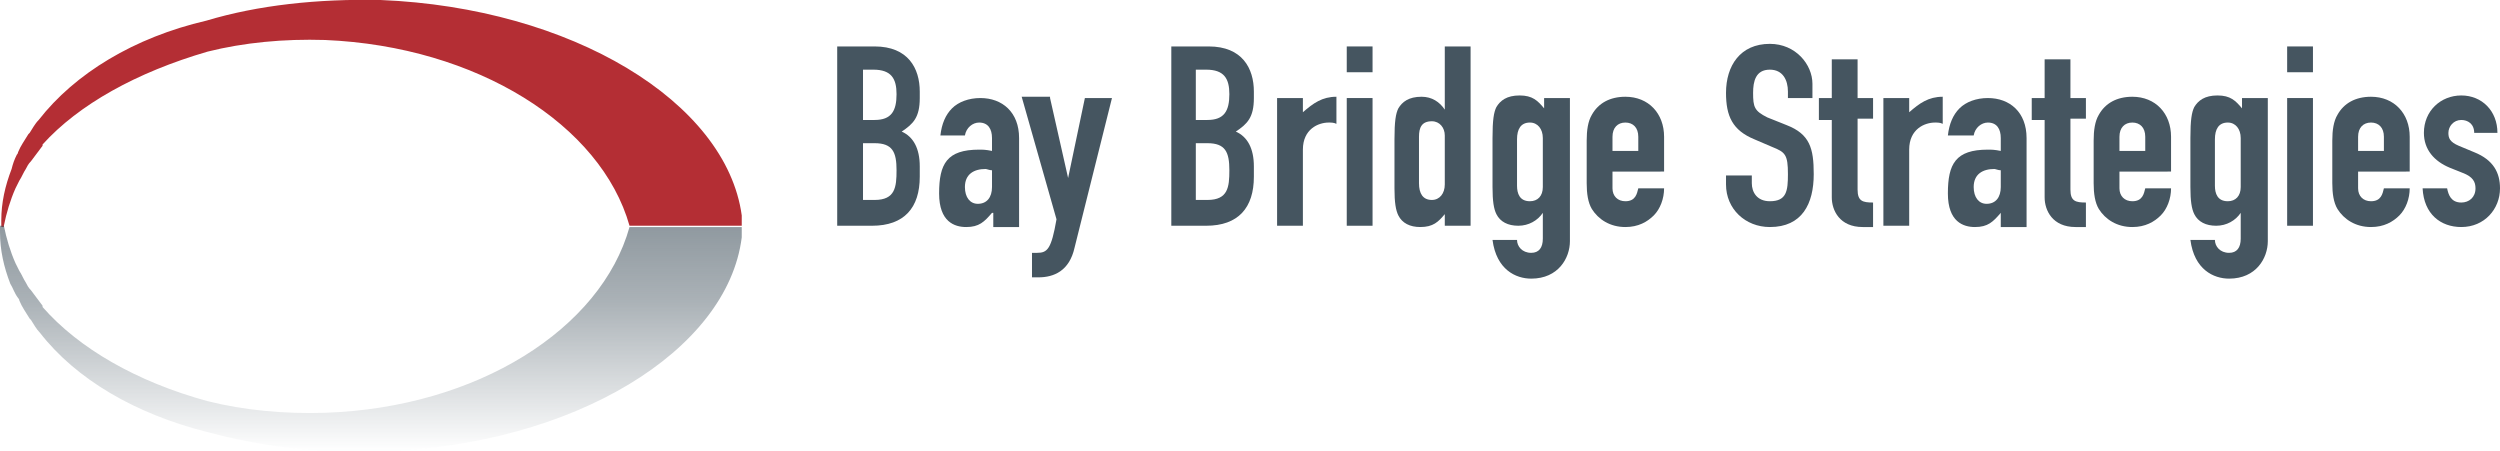
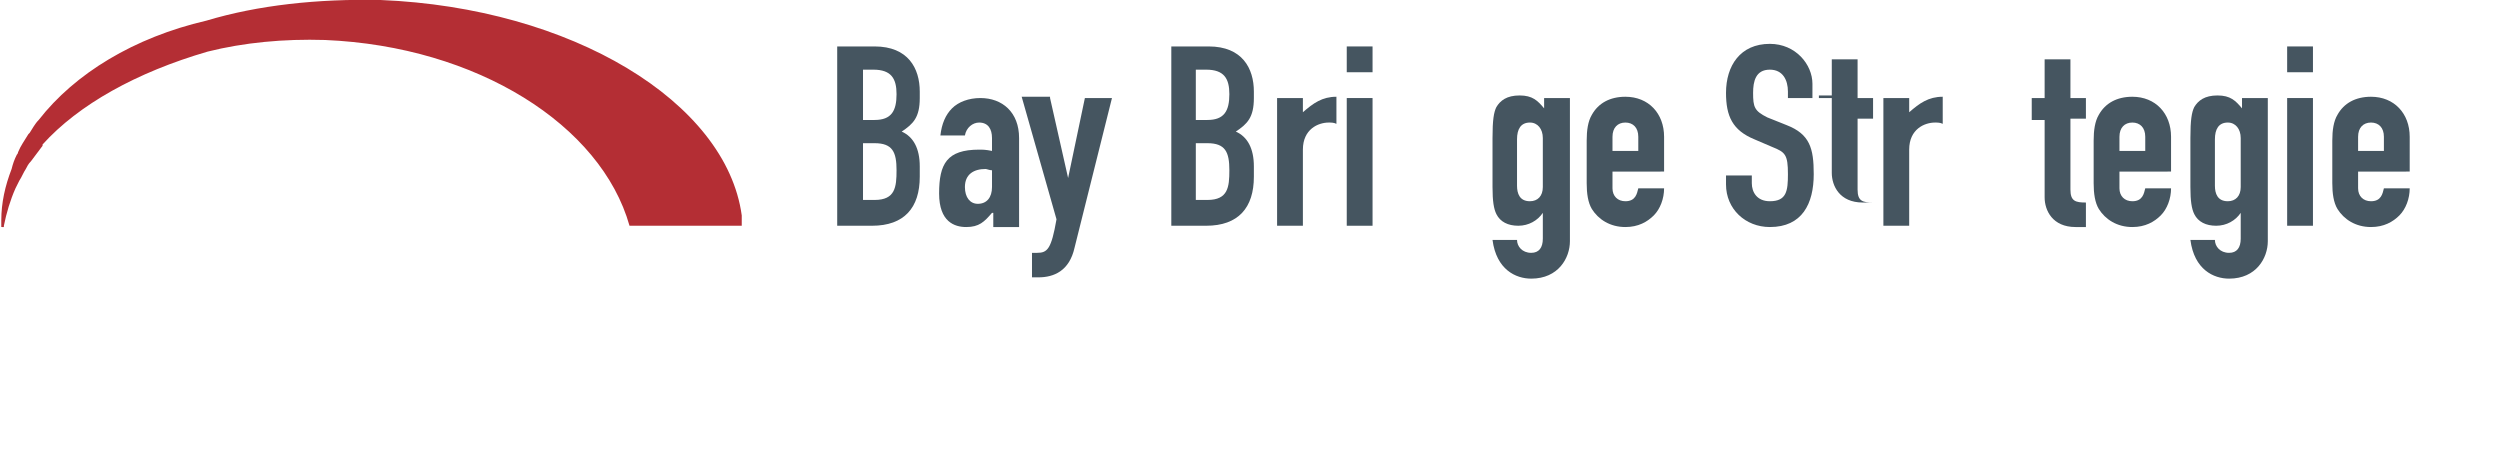
<svg xmlns="http://www.w3.org/2000/svg" version="1.1" id="Layer_1" x="0px" y="0px" viewBox="0 0 193.8 35" enable-background="new 0 0 193.8 35" xml:space="preserve">
  <g>
    <path fill="#455560" d="M64.9,3.6h2.9c2.6,0,3.5,1.7,3.5,3.5v0.5c0,1.5-0.5,2-1.4,2.6c0.9,0.4,1.4,1.3,1.4,2.7v0.8   c0,2.4-1.2,3.8-3.7,3.8h-2.7V3.6z M66.9,9.3h0.9c1.3,0,1.7-0.7,1.7-2c0-1.2-0.4-1.9-1.8-1.9h-0.8V9.3z M66.9,15.5h0.9   c1.6,0,1.7-1,1.7-2.3c0-1.4-0.3-2.1-1.7-2.1h-0.9V15.5z" />
    <path fill="#455560" d="M76.9,16.5L76.9,16.5c-0.6,0.7-1,1.1-2,1.1c-0.9,0-2.1-0.4-2.1-2.6c0-2.3,0.6-3.4,3.1-3.4   c0.3,0,0.5,0,1,0.1v-1c0-0.7-0.3-1.2-1-1.2c-0.5,0-1,0.4-1.1,1h-1.9c0.1-0.9,0.4-1.6,0.9-2.1c0.5-0.5,1.3-0.8,2.2-0.8   c1.7,0,3,1.1,3,3.1v6.9h-2V16.5z M76.9,13.2c-0.2,0-0.4-0.1-0.5-0.1c-0.9,0-1.6,0.4-1.6,1.4c0,0.8,0.4,1.3,1,1.3   c0.7,0,1.1-0.5,1.1-1.3V13.2z" />
    <path fill="#455560" d="M81.4,7.6l1.4,6.2h0l1.3-6.2h2.1l-2.9,11.6c-0.4,1.8-1.6,2.3-2.8,2.3H80v-1.9h0.4c0.8,0,1.1-0.3,1.5-2.6   l-2.7-9.5H81.4z" />
    <path fill="#455560" d="M90.8,3.6h2.9c2.6,0,3.5,1.7,3.5,3.5v0.5c0,1.5-0.5,2-1.4,2.6c0.9,0.4,1.4,1.3,1.4,2.7v0.8   c0,2.4-1.2,3.8-3.7,3.8h-2.7V3.6z M92.7,9.3h0.9c1.3,0,1.7-0.7,1.7-2c0-1.2-0.4-1.9-1.8-1.9h-0.8V9.3z M92.7,15.5h0.9   c1.6,0,1.7-1,1.7-2.3c0-1.4-0.3-2.1-1.7-2.1h-0.9V15.5z" />
    <path fill="#455560" d="M99,7.6h2v1.1c0.8-0.7,1.5-1.2,2.6-1.2v2.1c-0.2-0.1-0.4-0.1-0.6-0.1c-0.8,0-2,0.5-2,2.1v5.9h-2V7.6z" />
    <path fill="#455560" d="M104.4,3.6h2v2h-2V3.6z M104.4,7.6h2v9.9h-2V7.6z" />
-     <path fill="#455560" d="M112,16.6c-0.5,0.6-0.9,1-1.9,1c-0.8,0-1.4-0.3-1.7-0.9c-0.2-0.4-0.3-1-0.3-2.1v-3.8c0-1.4,0.1-2,0.3-2.4   c0.3-0.5,0.8-0.9,1.8-0.9c0.8,0,1.4,0.4,1.8,1h0V3.6h2v13.9h-2V16.6z M110,14.2c0,0.8,0.3,1.3,1,1.3c0.6,0,1-0.5,1-1.2v-3.8   c0-0.6-0.4-1.1-1-1.1c-0.8,0-1,0.5-1,1.2V14.2z" />
    <path fill="#455560" d="M117.6,18.6c0,0.5,0.4,1,1.1,1c0.6,0,0.9-0.4,0.9-1.1v-2h0c-0.4,0.6-1.1,1-1.9,1c-0.8,0-1.4-0.3-1.7-0.9   c-0.2-0.4-0.3-1-0.3-2.1v-3.8c0-1.4,0.1-2,0.3-2.4c0.3-0.5,0.8-0.9,1.8-0.9c1,0,1.4,0.4,1.9,1V7.6h2v11.1c0,1.3-0.9,2.9-3,2.9   c-1.2,0-2.7-0.7-3-3H117.6z M117.6,14.4c0,0.6,0.2,1.2,1,1.2c0.6,0,1-0.4,1-1.1v-3.8c0-0.7-0.4-1.2-1-1.2c-0.7,0-1,0.5-1,1.3V14.4z   " />
    <path fill="#455560" d="M125,13.3v1.3c0,0.6,0.4,1,1,1c0.8,0,0.9-0.6,1-1h2c0,0.8-0.3,1.6-0.8,2.1c-0.5,0.5-1.2,0.9-2.2,0.9   c-1.2,0-2.1-0.6-2.6-1.4c-0.3-0.5-0.4-1.2-0.4-2v-3.3c0-0.8,0.1-1.5,0.4-2c0.5-0.9,1.4-1.4,2.6-1.4c1.8,0,3,1.3,3,3.1v2.7H125z    M125,11.7h2v-1.1c0-0.7-0.4-1.1-1-1.1c-0.6,0-1,0.4-1,1.1V11.7z" />
    <path fill="#455560" d="M140.6,7.6h-2V7.1c0-0.9-0.4-1.7-1.4-1.7c-1.1,0-1.3,0.9-1.3,1.8c0,1.1,0.1,1.4,1.1,1.9l1.5,0.6   c1.8,0.7,2.1,1.8,2.1,3.8c0,2.3-0.9,4.1-3.4,4.1c-1.9,0-3.4-1.4-3.4-3.3v-0.7h2v0.6c0,0.7,0.4,1.4,1.4,1.4c1.3,0,1.4-0.8,1.4-2.1   c0-1.5-0.2-1.7-1.2-2.1l-1.4-0.6c-1.7-0.7-2.2-1.8-2.2-3.6c0-2.1,1.1-3.8,3.4-3.8c2,0,3.3,1.6,3.3,3.1V7.6z" />
-     <path fill="#455560" d="M142,4.6h2v3h1.2v1.6H144v5.5c0,0.9,0.4,1,1.2,1v1.9h-0.8c-1.8,0-2.4-1.3-2.4-2.3v-6h-1V7.6h1V4.6z" />
+     <path fill="#455560" d="M142,4.6h2v3h1.2v1.6H144v5.5c0,0.9,0.4,1,1.2,1h-0.8c-1.8,0-2.4-1.3-2.4-2.3v-6h-1V7.6h1V4.6z" />
    <path fill="#455560" d="M146,7.6h2v1.1c0.8-0.7,1.5-1.2,2.6-1.2v2.1c-0.2-0.1-0.4-0.1-0.6-0.1c-0.8,0-2,0.5-2,2.1v5.9h-2V7.6z" />
-     <path fill="#455560" d="M155.1,16.5L155.1,16.5c-0.6,0.7-1,1.1-2,1.1c-0.9,0-2.1-0.4-2.1-2.6c0-2.3,0.6-3.4,3.1-3.4   c0.3,0,0.5,0,1,0.1v-1c0-0.7-0.3-1.2-1-1.2c-0.5,0-1,0.4-1.1,1H151c0.1-0.9,0.4-1.6,0.9-2.1c0.5-0.5,1.3-0.8,2.2-0.8   c1.7,0,3,1.1,3,3.1v6.9h-2V16.5z M155.1,13.2c-0.2,0-0.4-0.1-0.5-0.1c-0.9,0-1.6,0.4-1.6,1.4c0,0.8,0.4,1.3,1,1.3   c0.7,0,1.1-0.5,1.1-1.3V13.2z" />
    <path fill="#455560" d="M158.5,4.6h2v3h1.2v1.6h-1.2v5.5c0,0.9,0.4,1,1.2,1v1.9h-0.8c-1.8,0-2.4-1.3-2.4-2.3v-6h-1V7.6h1V4.6z" />
    <path fill="#455560" d="M164.3,13.3v1.3c0,0.6,0.4,1,1,1c0.8,0,0.9-0.6,1-1h2c0,0.8-0.3,1.6-0.8,2.1c-0.5,0.5-1.2,0.9-2.2,0.9   c-1.2,0-2.1-0.6-2.6-1.4c-0.3-0.5-0.4-1.2-0.4-2v-3.3c0-0.8,0.1-1.5,0.4-2c0.5-0.9,1.4-1.4,2.6-1.4c1.8,0,3,1.3,3,3.1v2.7H164.3z    M164.3,11.7h2v-1.1c0-0.7-0.4-1.1-1-1.1c-0.6,0-1,0.4-1,1.1V11.7z" />
    <path fill="#455560" d="M171.7,18.6c0,0.5,0.4,1,1.1,1c0.6,0,0.9-0.4,0.9-1.1v-2h0c-0.4,0.6-1.1,1-1.9,1c-0.8,0-1.4-0.3-1.7-0.9   c-0.2-0.4-0.3-1-0.3-2.1v-3.8c0-1.4,0.1-2,0.3-2.4c0.3-0.5,0.8-0.9,1.8-0.9c1,0,1.4,0.4,1.9,1V7.6h2v11.1c0,1.3-0.9,2.9-3,2.9   c-1.2,0-2.7-0.7-3-3H171.7z M171.7,14.4c0,0.6,0.2,1.2,1,1.2c0.6,0,1-0.4,1-1.1v-3.8c0-0.7-0.4-1.2-1-1.2c-0.7,0-1,0.5-1,1.3V14.4z   " />
    <path fill="#455560" d="M177.3,3.6h2v2h-2V3.6z M177.3,7.6h2v9.9h-2V7.6z" />
    <path fill="#455560" d="M182.8,13.3v1.3c0,0.6,0.4,1,1,1c0.8,0,0.9-0.6,1-1h2c0,0.8-0.3,1.6-0.8,2.1c-0.5,0.5-1.2,0.9-2.2,0.9   c-1.2,0-2.1-0.6-2.6-1.4c-0.3-0.5-0.4-1.2-0.4-2v-3.3c0-0.8,0.1-1.5,0.4-2c0.5-0.9,1.4-1.4,2.6-1.4c1.8,0,3,1.3,3,3.1v2.7H182.8z    M182.8,11.7h2v-1.1c0-0.7-0.4-1.1-1-1.1c-0.6,0-1,0.4-1,1.1V11.7z" />
-     <path fill="#455560" d="M191.8,10.3c0-0.7-0.5-1-1-1c-0.6,0-1,0.5-1,1c0,0.4,0.1,0.7,0.8,1l1.2,0.5c1.5,0.6,2,1.6,2,2.8   c0,1.6-1.2,3-3,3c-1.6,0-2.9-1-3-3h1.9c0.1,0.5,0.3,1.1,1.1,1.1c0.6,0,1.1-0.4,1.1-1.1c0-0.5-0.2-0.9-1-1.2l-1-0.4   c-1.2-0.5-2-1.4-2-2.7c0-1.7,1.3-2.9,2.9-2.9c1.6,0,2.8,1.2,2.8,2.9H191.8z" />
  </g>
  <path fill="#B42E34" d="M0.3,17.5c0.2-1,0.5-2,0.9-2.9c0.1-0.2,0.2-0.4,0.3-0.6c0.2-0.3,0.3-0.6,0.5-0.9c0.1-0.2,0.2-0.4,0.4-0.6  c0.3-0.4,0.6-0.8,0.9-1.2c0,0,0,0,0-0.1C6.1,8.1,10.6,5.6,16.1,4c2.8-0.7,5.9-1,9.1-0.9C37,3.6,46.6,9.7,48.8,17.5h8.7  c0-0.2,0-0.4,0-0.7l0-0.1l0,0C56.3,7.9,44.3,0.6,29.5,0C24.6-0.1,20,0.4,16,1.6C10.4,2.9,5.8,5.7,3,9.3c-0.3,0.3-0.5,0.7-0.7,1  c0,0-0.1,0.1-0.1,0.1c-0.3,0.5-0.6,0.9-0.8,1.4c0,0,0,0.1-0.1,0.2c-0.2,0.4-0.3,0.7-0.4,1.1c-0.5,1.3-0.8,2.6-0.8,4  c0,0.2,0,0.3,0,0.5H0.3z" />
  <linearGradient id="SVGID_1_" gradientUnits="userSpaceOnUse" x1="28.721" y1="35.014" x2="28.721" y2="17.507">
    <stop offset="0" style="stop-color:#455560;stop-opacity:0" />
    <stop offset="0.663" style="stop-color:#455560;stop-opacity:0.755" />
    <stop offset="1" style="stop-color:#455560" />
  </linearGradient>
-   <path opacity="0.6" fill="url(#SVGID_1_)" d="M0.3,17.5c0.2,1,0.5,2,0.9,2.9c0.1,0.2,0.2,0.4,0.3,0.6c0.2,0.3,0.3,0.6,0.5,0.9  c0.1,0.2,0.2,0.4,0.4,0.6c0.3,0.4,0.6,0.8,0.9,1.2c0,0,0,0,0,0.1c2.8,3.2,7.3,5.8,12.8,7.3c2.8,0.7,5.9,1,9.1,0.9  c11.8-0.4,21.4-6.5,23.6-14.4h8.7c0,0.2,0,0.4,0,0.7l0,0.1l0,0c-1.1,8.8-13,16.1-27.9,16.6c-4.8,0.2-9.4-0.4-13.5-1.5  c-5.6-1.4-10.2-4.1-13-7.7c-0.3-0.3-0.5-0.7-0.7-1c0,0-0.1-0.1-0.1-0.1c-0.3-0.5-0.6-0.9-0.8-1.4c0,0,0-0.1-0.1-0.2  C1.1,22.7,1,22.3,0.8,22c-0.5-1.3-0.8-2.6-0.8-4c0-0.2,0-0.3,0-0.5H0.3z" />
</svg>